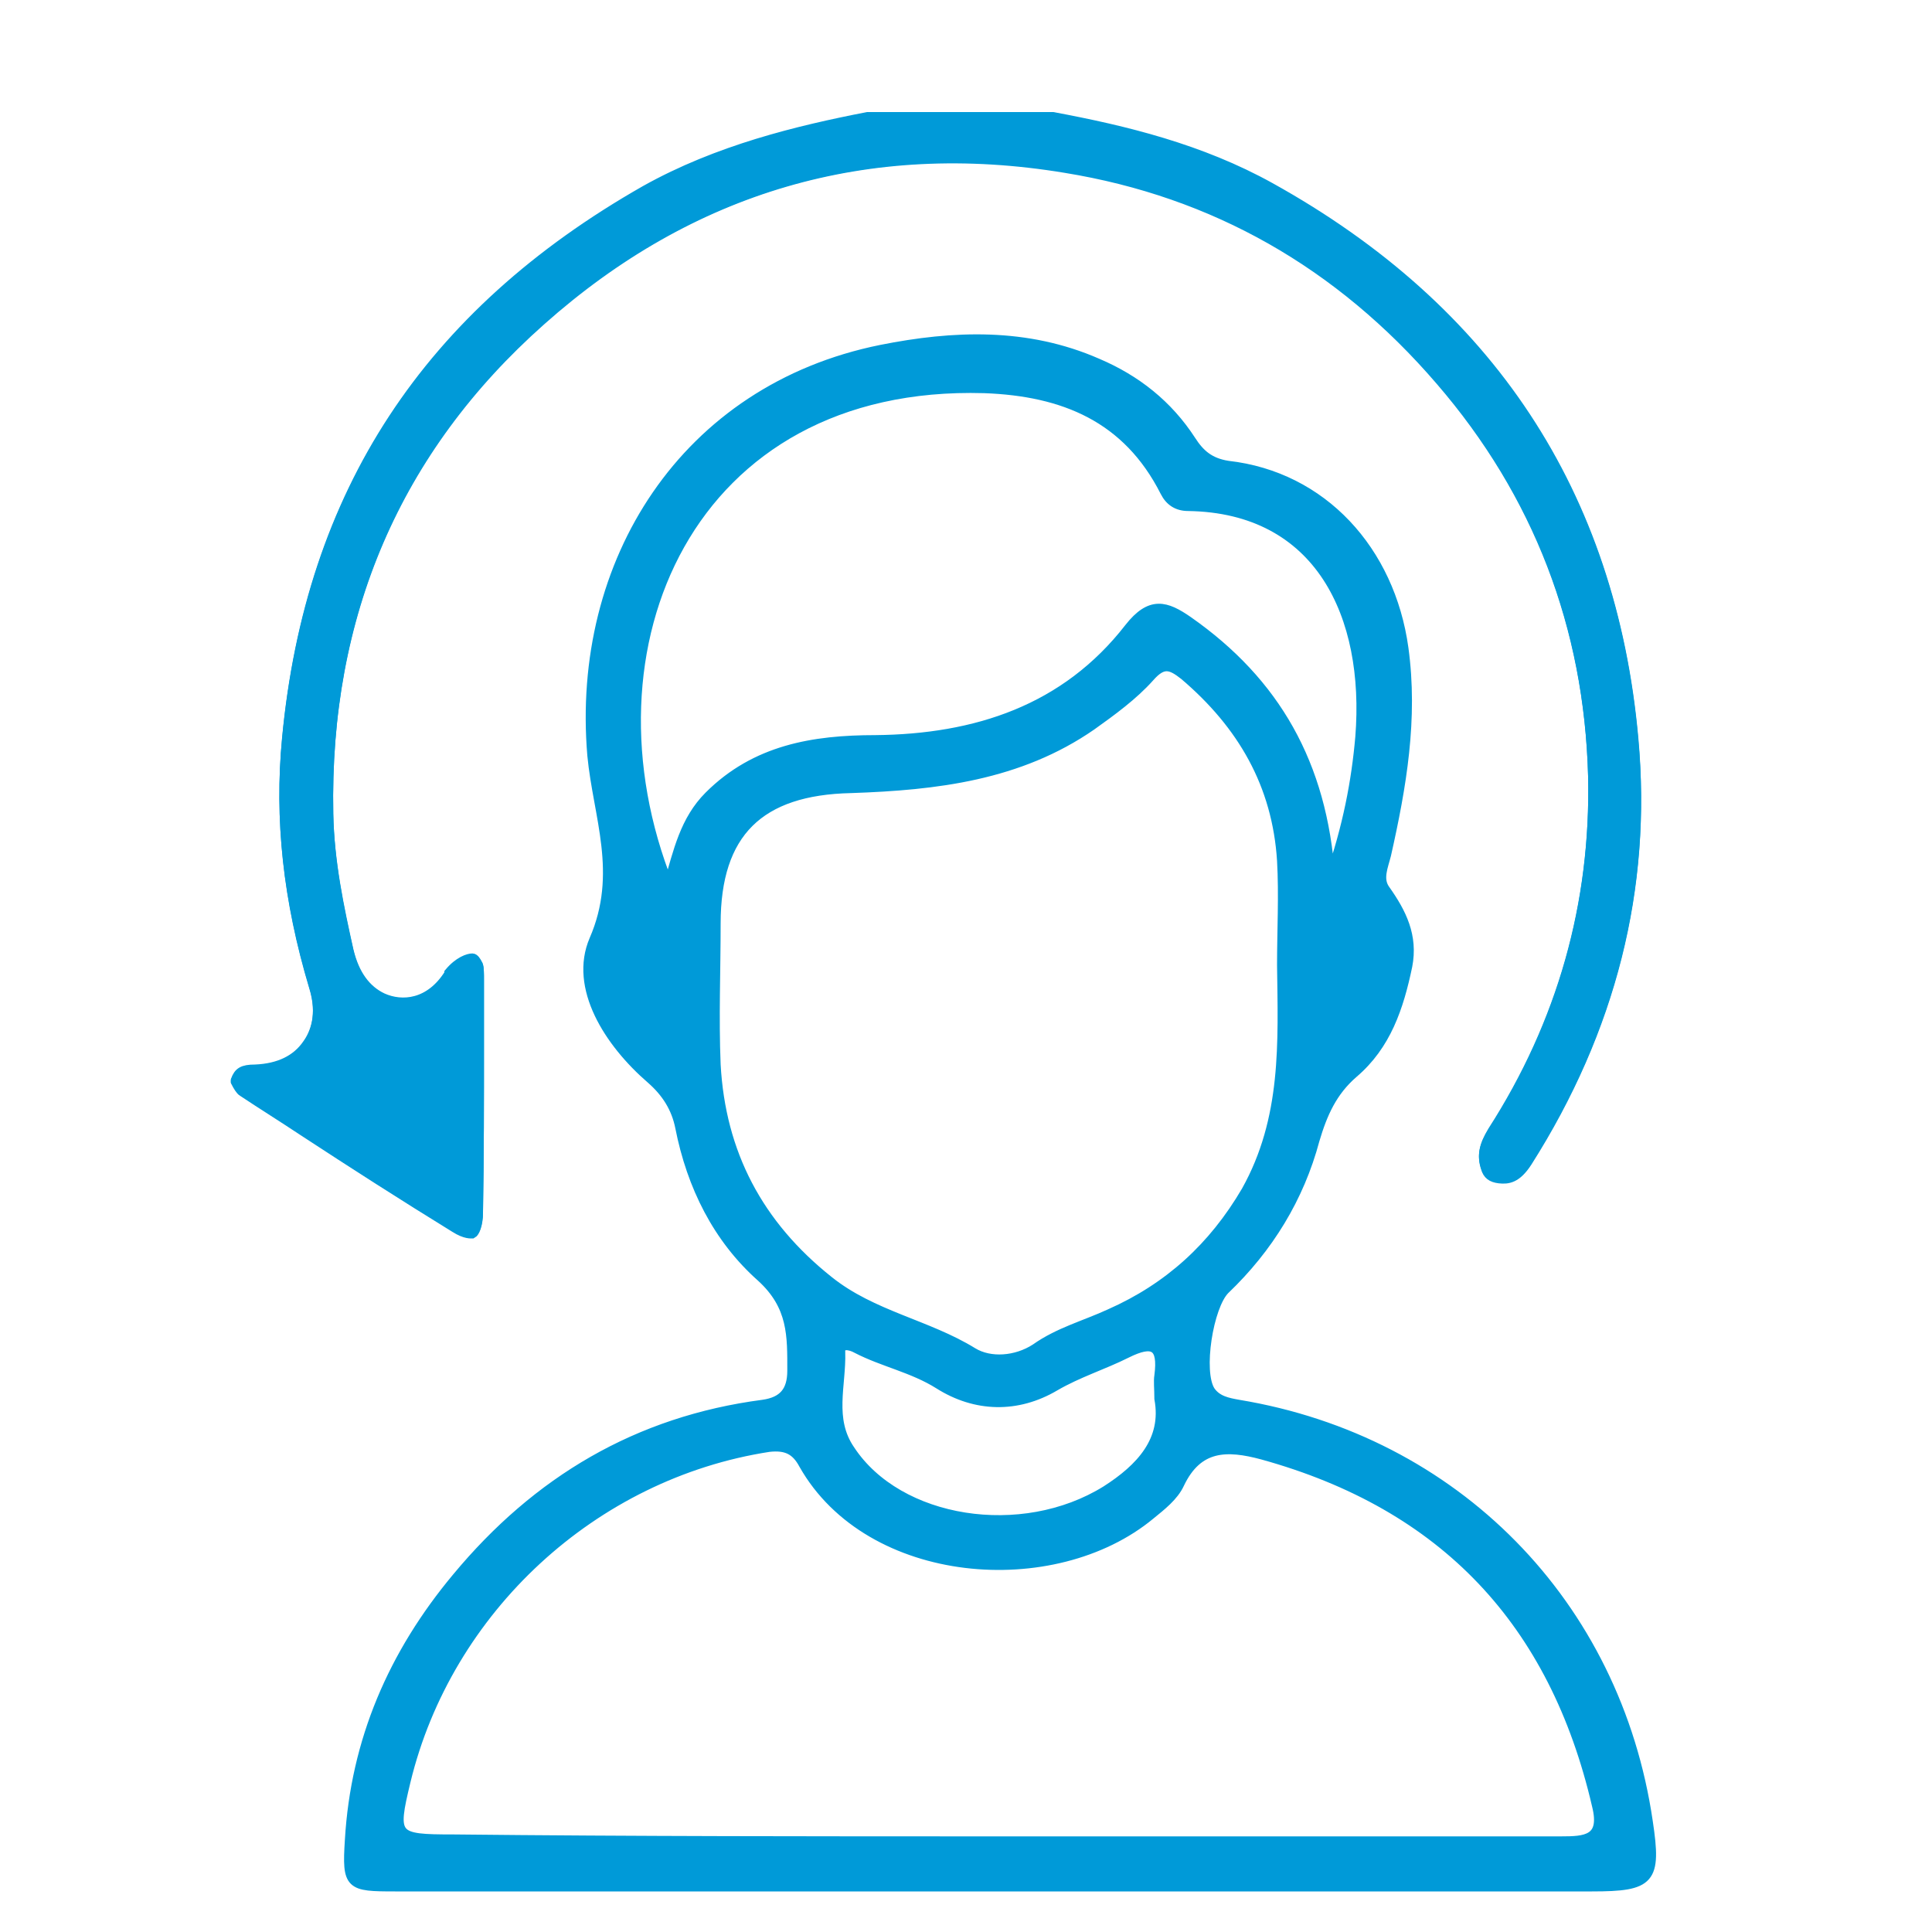
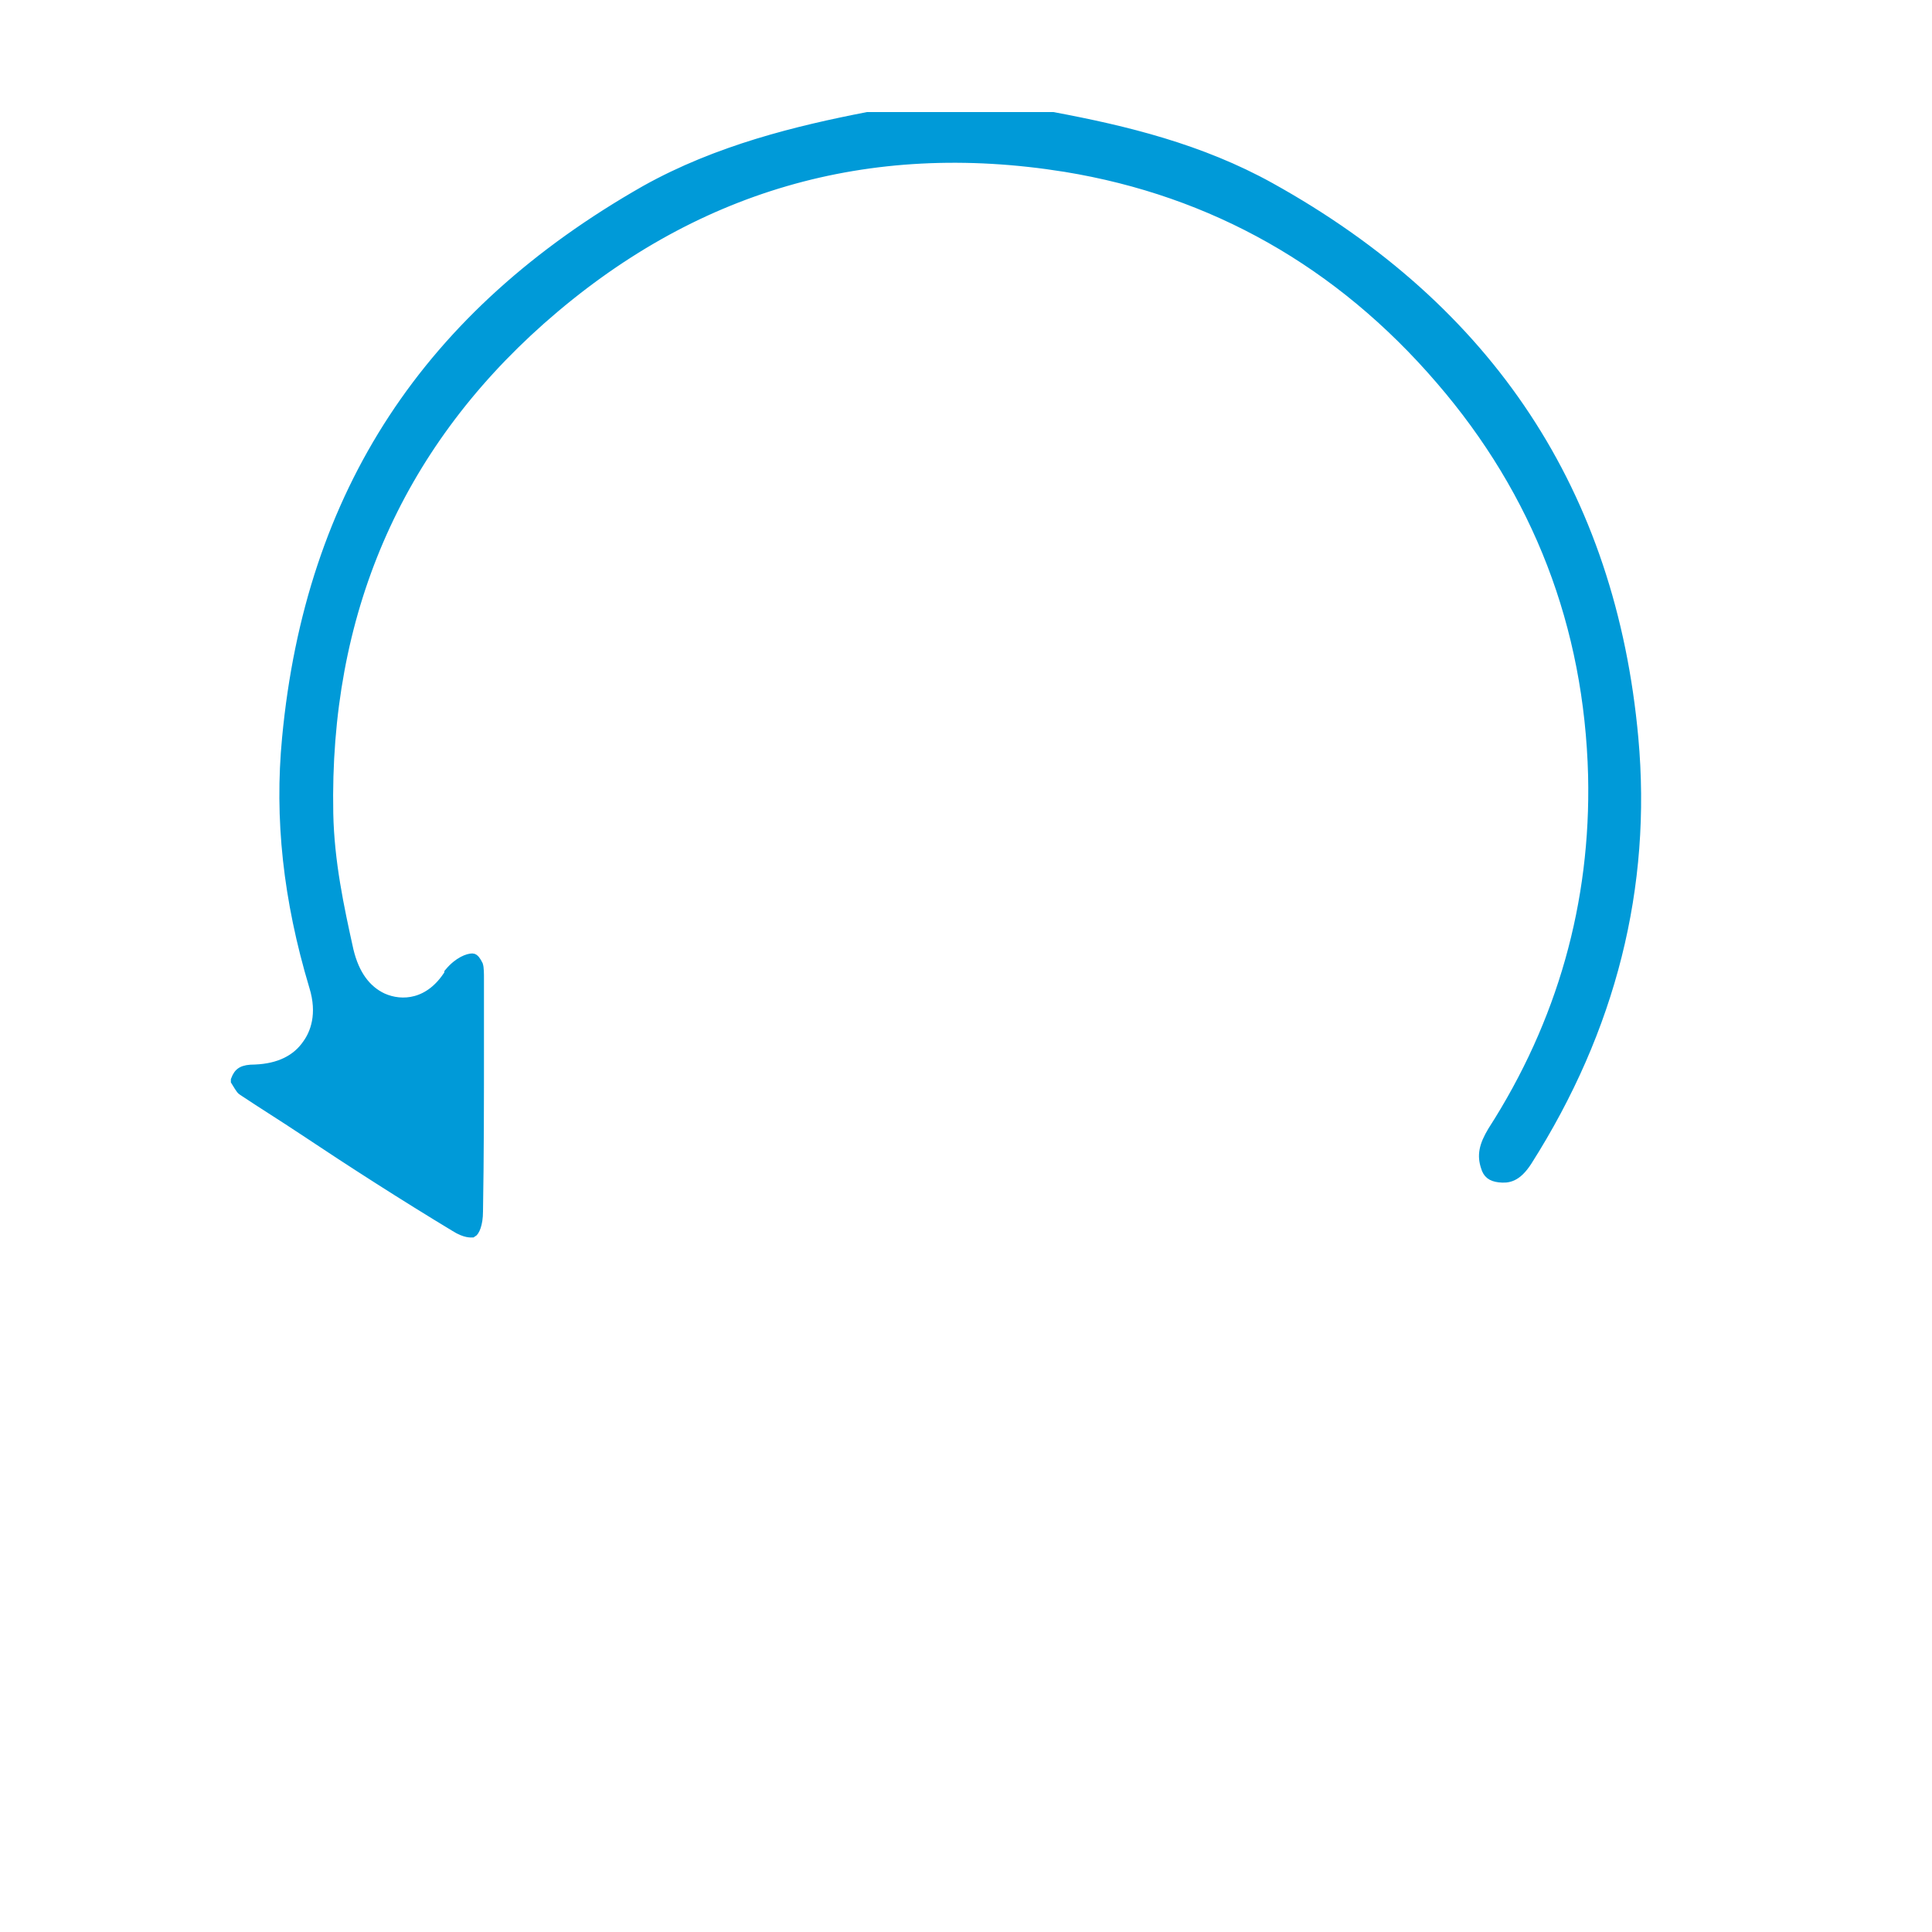
<svg xmlns="http://www.w3.org/2000/svg" version="1.1" id="Capa_1" x="0px" y="0px" viewBox="0 0 200 200" style="enable-background:new 0 0 200 200;" xml:space="preserve">
  <style type="text/css">
	.st0{fill:#009AD8;stroke:#009AD8;stroke-miterlimit:10;}
</style>
  <g>
-     <path class="st0" d="M131.6,19.6c-7.2-4-15.1-5.9-22.5-7.3H89.8c-7.2,1.4-15.5,3.3-23,7.6C44.2,32.6,32.1,51.2,29.7,76.5   c-0.8,8.3,0.1,16.7,2.8,25.7c0.9,2.9,0.1,4.9-0.7,6c-1.1,1.6-3,2.5-5.4,2.6c-1.3,0.1-1.7,0.3-2,1.1v0.1c0.2,0.4,0.5,0.9,0.7,1   c2.1,1.4,4.2,2.7,6.3,4.1c5.2,3.4,10.5,6.8,15.7,10c1.1,0.7,1.7,0.6,1.8,0.6c0.2-0.1,0.6-0.8,0.6-2.2c0.1-5.8,0.1-11.7,0.1-17.4   l0-6.6c0-0.6,0-1.3-0.1-1.5c-0.2-0.4-0.4-0.7-0.6-0.7c-0.4,0-1.3,0.3-2.4,1.5c0,0,0,0,0,0.1c-2,3.2-4.9,3.4-6.9,2.5   c-1.8-0.8-2.9-2.4-3.5-4.9c-1-4.4-2-9.2-2.1-14.2c-0.4-20.6,7-37.8,22-51.1c15.5-13.8,33.8-19.2,54.3-15.8   c15.4,2.5,28.4,9.9,38.8,22c10.1,11.7,15.4,25.5,15.8,41c0.3,13.2-3.2,25.6-10.4,36.8c-0.9,1.4-1.1,2.5-0.7,3.7   c0.2,0.7,0.6,1,1.4,1.1c0.9,0.1,1.8,0,2.9-1.7c8.7-13.7,12.4-28.4,11-43.6C166.9,51.4,154.3,32.2,131.6,19.6z" />
    <path class="st0" d="M158.1,120.2c-1.1,1.7-2,1.8-2.9,1.7c-0.8-0.1-1.2-0.4-1.4-1.1c-0.4-1.2-0.2-2.2,0.7-3.7   c7.2-11.2,10.7-23.6,10.4-36.8c-0.4-15.5-5.7-29.3-15.8-41c-10.4-12.1-23.5-19.5-38.8-22c-20.5-3.3-38.7,2-54.3,15.8   C41,46.4,33.6,63.6,34,84.2c0.1,5,1.1,9.7,2.1,14.2c0.6,2.5,1.8,4.1,3.5,4.9c2,0.9,4.9,0.7,6.9-2.5c0,0,0,0,0-0.1   c1-1.2,2-1.5,2.4-1.5c0.2,0,0.4,0.3,0.6,0.7c0.1,0.3,0.1,0.9,0.1,1.5l0,6.6c0,5.7,0,11.6-0.1,17.4c0,1.4-0.4,2.1-0.6,2.2   c-0.1,0-0.7,0.1-1.8-0.6c-5.3-3.2-10.6-6.6-15.7-10c-2.1-1.4-4.2-2.7-6.3-4.1c-0.2-0.1-0.5-0.7-0.7-1v-0.1c0.3-0.8,0.7-1.1,2-1.1   c2.5-0.1,4.3-1,5.4-2.6c0.8-1.1,1.6-3.1,0.7-6c-2.7-9-3.6-17.4-2.8-25.7c2.4-25.4,14.6-43.9,37.1-56.7c7.5-4.2,15.8-6.2,23-7.6H109   c7.5,1.4,15.3,3.3,22.5,7.3c22.7,12.6,35.3,31.7,37.6,57C170.5,91.8,166.8,106.5,158.1,120.2z" />
  </g>
  <g>
-     <path class="st0" d="M103,195.3c-20.7,0-41.4,0-62.1,0c-4.7,0-5-0.1-4.7-4.8c0.6-10.3,4.5-19.3,11.1-27.2   c8.3-10,18.7-16.2,31.7-17.9c2.1-0.3,3-1.4,3-3.5c0-3.6,0.1-6.7-3.2-9.7c-4.5-4-7.2-9.4-8.4-15.5c-0.4-2-1.4-3.6-3-5   c-4.4-3.8-8-9.5-5.9-14.4c3-6.9,0.4-12.8-0.2-19.1c-1.7-20,9.6-37.9,29.9-42c7.5-1.5,15.1-1.8,22.4,1.4c4,1.7,7.3,4.3,9.7,8   c0.9,1.4,1.9,2.3,3.8,2.6c9.8,1.1,16.8,8.8,18.2,18.9c1,7.3-0.2,14.3-1.8,21.4c-0.3,1.2-0.9,2.5-0.1,3.6c1.7,2.4,2.9,4.8,2.3,7.9   c-0.9,4.3-2.2,8.2-5.6,11.1c-2.2,1.9-3.2,4.2-4,6.9c-1.6,6-4.8,11.2-9.3,15.5c-1.7,1.7-2.8,8.5-1.5,10.5c0.7,1,1.8,1.2,2.9,1.4   c22.4,3.7,39.1,20.6,42.4,43.2c0.9,6,0.3,6.7-5.8,6.7C144.1,195.3,123.6,195.3,103,195.3z M103.3,190.6c19.4,0,38.9,0,58.3,0   c2.5,0,4.6-0.1,3.7-3.7c-4.4-19-15.8-31.1-34.6-36.3c-3.7-1-6.7-1-8.6,3c-0.6,1.3-1.9,2.3-3,3.2c-10,8.3-29.1,6.8-35.9-5.2   c-0.8-1.5-1.8-2-3.6-1.8c-18.2,2.8-33.3,16.8-37.6,34.6c-1.4,5.8-1.2,6,4.9,6C65.7,190.6,84.5,190.6,103.3,190.6z M132.7,99.9   c0-3.6,0.2-7.2,0-10.8c-0.5-7.9-4.1-14.1-10.1-19.2c-1.4-1.1-2.2-1.4-3.6,0.2c-1.7,1.9-3.9,3.5-6,5c-7.5,5.2-16.1,6.2-24.9,6.5   c-9.5,0.2-14,4.6-14,14c0,4.9-0.2,9.7,0,14.6c0.5,9.2,4.4,16.6,11.7,22.4c4.5,3.6,10.2,4.5,14.9,7.4c1.8,1.1,4.5,0.9,6.5-0.4   c2.4-1.7,5.1-2.4,7.7-3.6c6.1-2.7,10.7-6.9,14.1-12.7C133.2,115.8,132.8,107.9,132.7,99.9z M137.7,90.8c1.8-5.2,2.7-9.9,3.1-14.5   c1-12.6-4.2-23.7-17.8-23.9c-1.1,0-1.9-0.5-2.4-1.5c-3.9-7.7-10.5-10.4-18.7-10.7c-30.6-0.9-42.5,26.9-32.7,51.4   c1-3.5,1.7-6.7,4.2-9.2c4.8-4.8,10.8-5.8,17.2-5.8c10.4-0.1,19.7-3.1,26.3-11.6c2.2-2.8,3.8-2.3,6.1-0.7   C132,70.6,136.9,79.1,137.7,90.8z M120,144.8c0-1.1-0.1-1.8,0-2.4c0.4-3.1-0.6-3.7-3.4-2.3c-2.4,1.2-5,2-7.4,3.4   c-3.9,2.3-8.2,2.2-12-0.2c-2.7-1.7-5.8-2.3-8.5-3.7c-0.7-0.4-1.8-0.6-1.7,0.4c0.1,3.4-1.2,6.9,1,10.1c5,7.6,17.8,9.6,26.5,4.2   C118.1,152,120.8,149.1,120,144.8z" />
-   </g>
+     </g>
</svg>